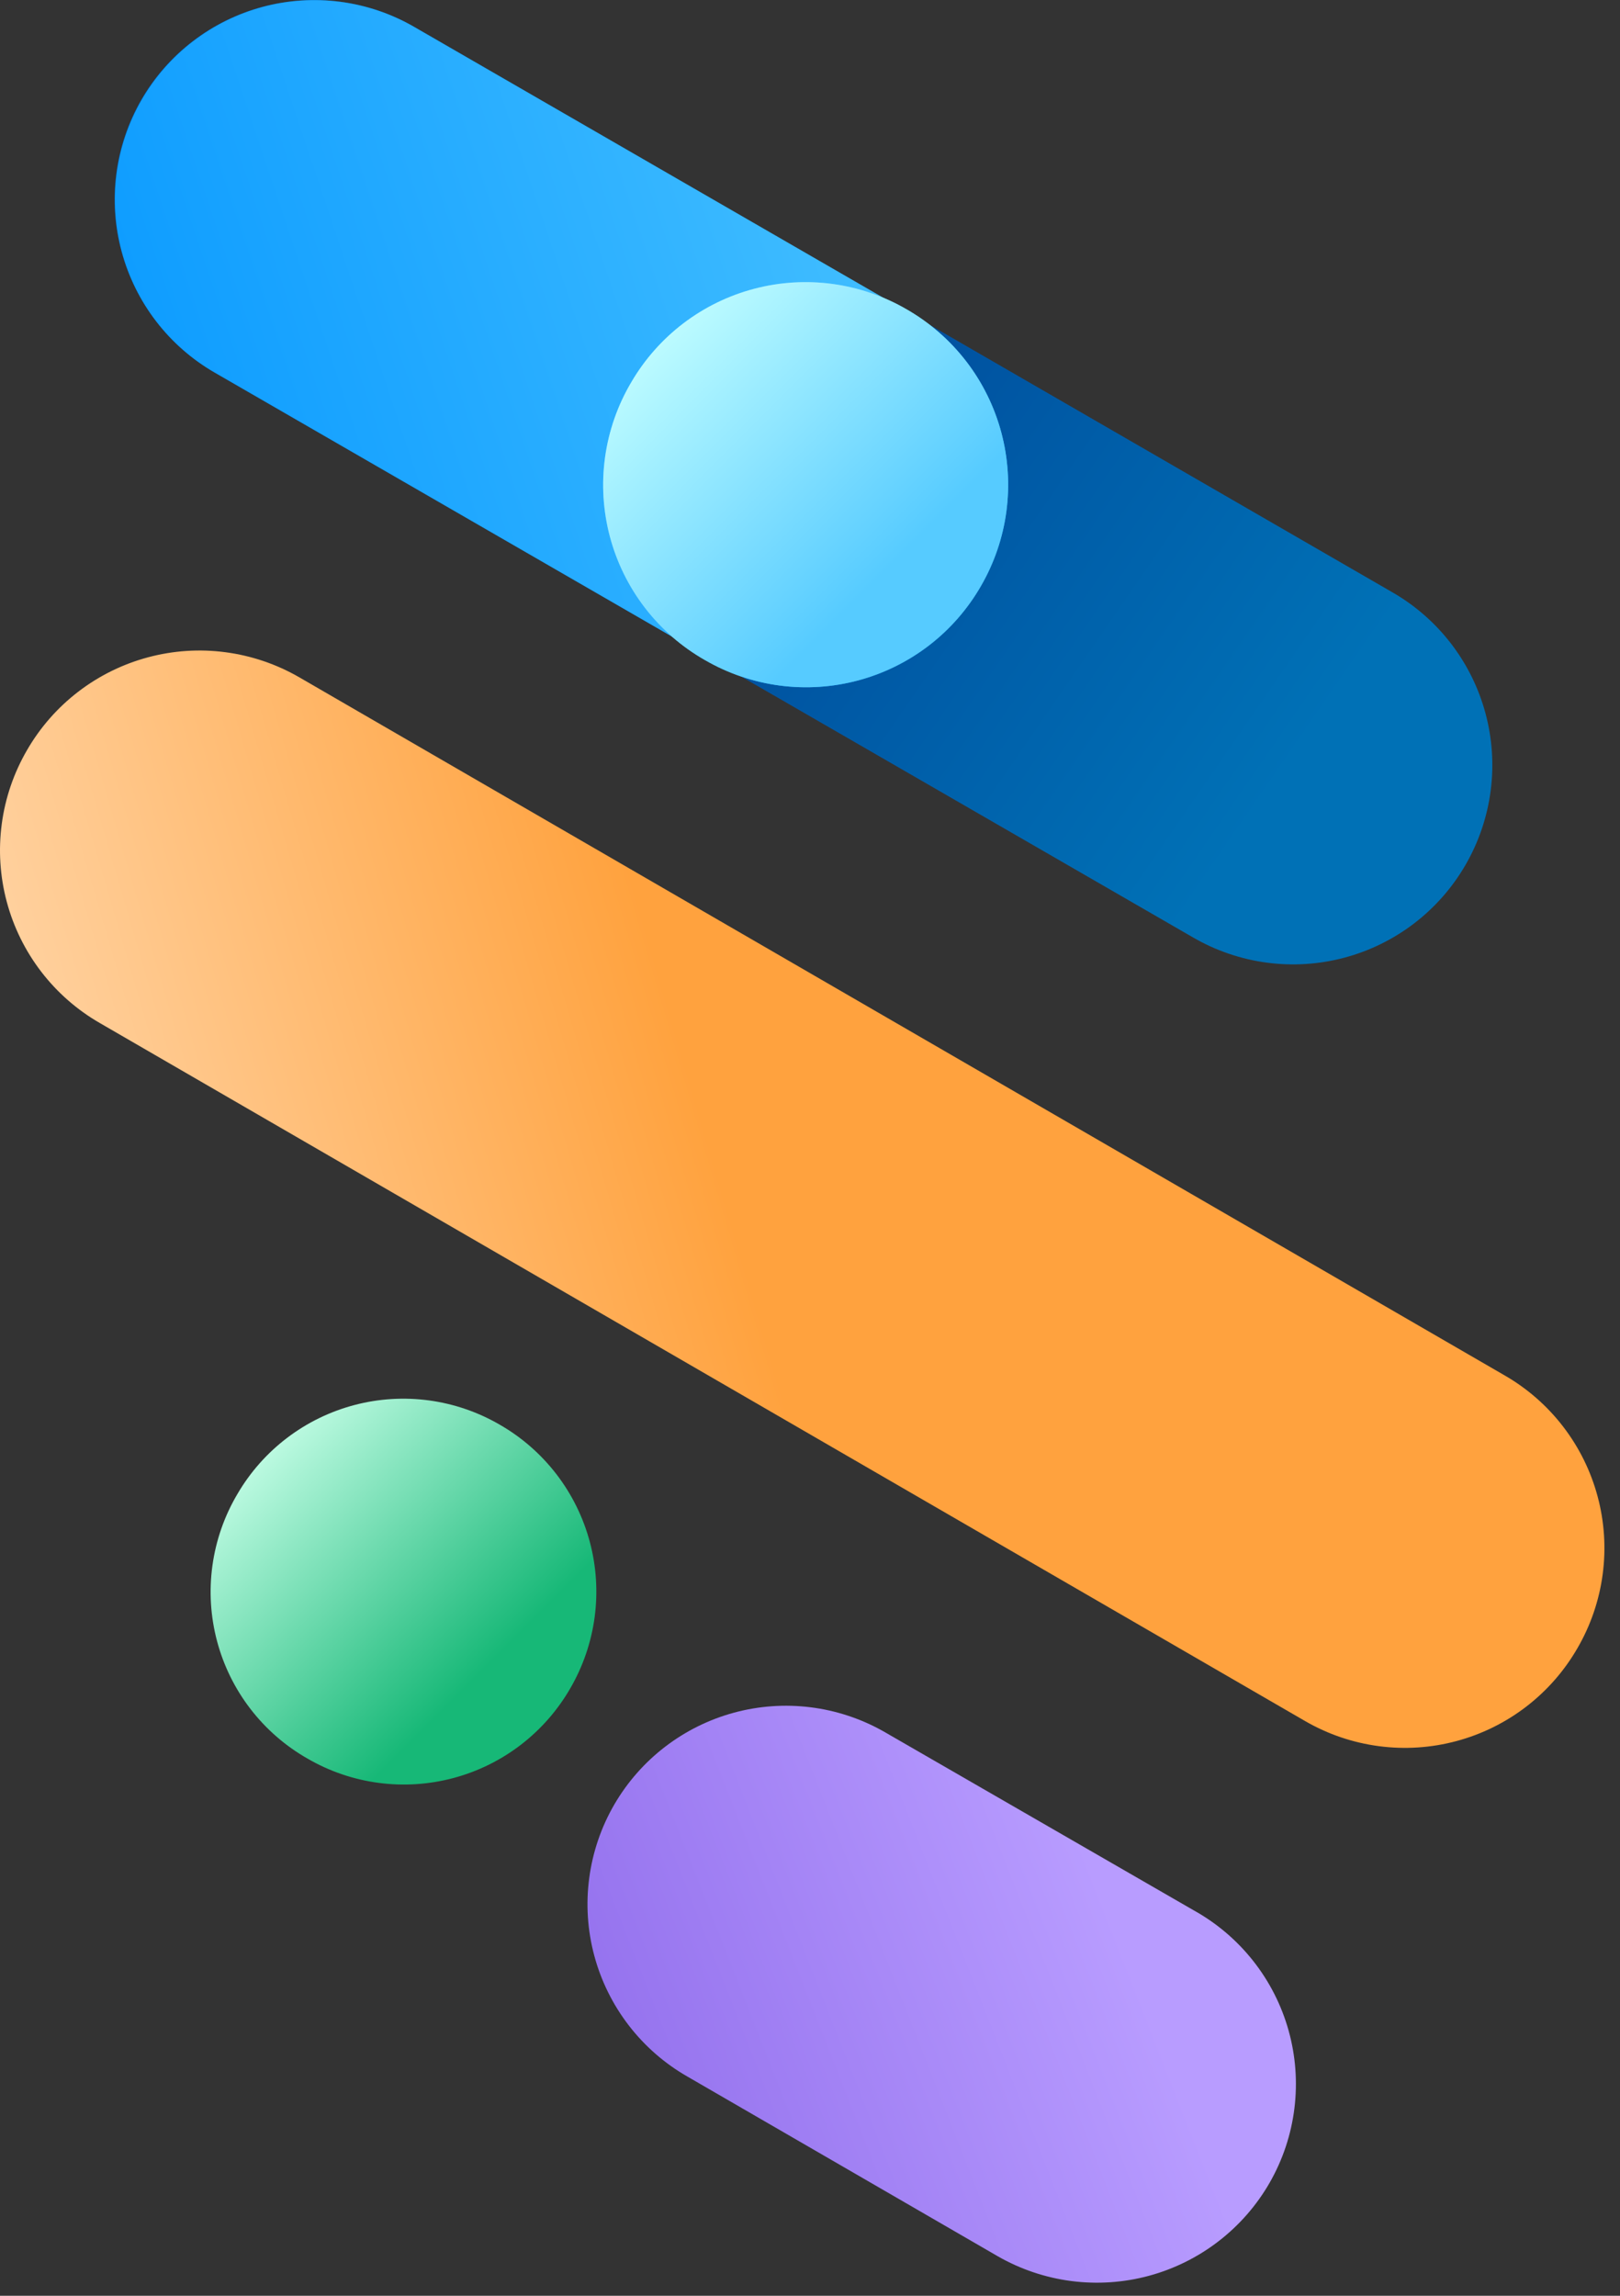
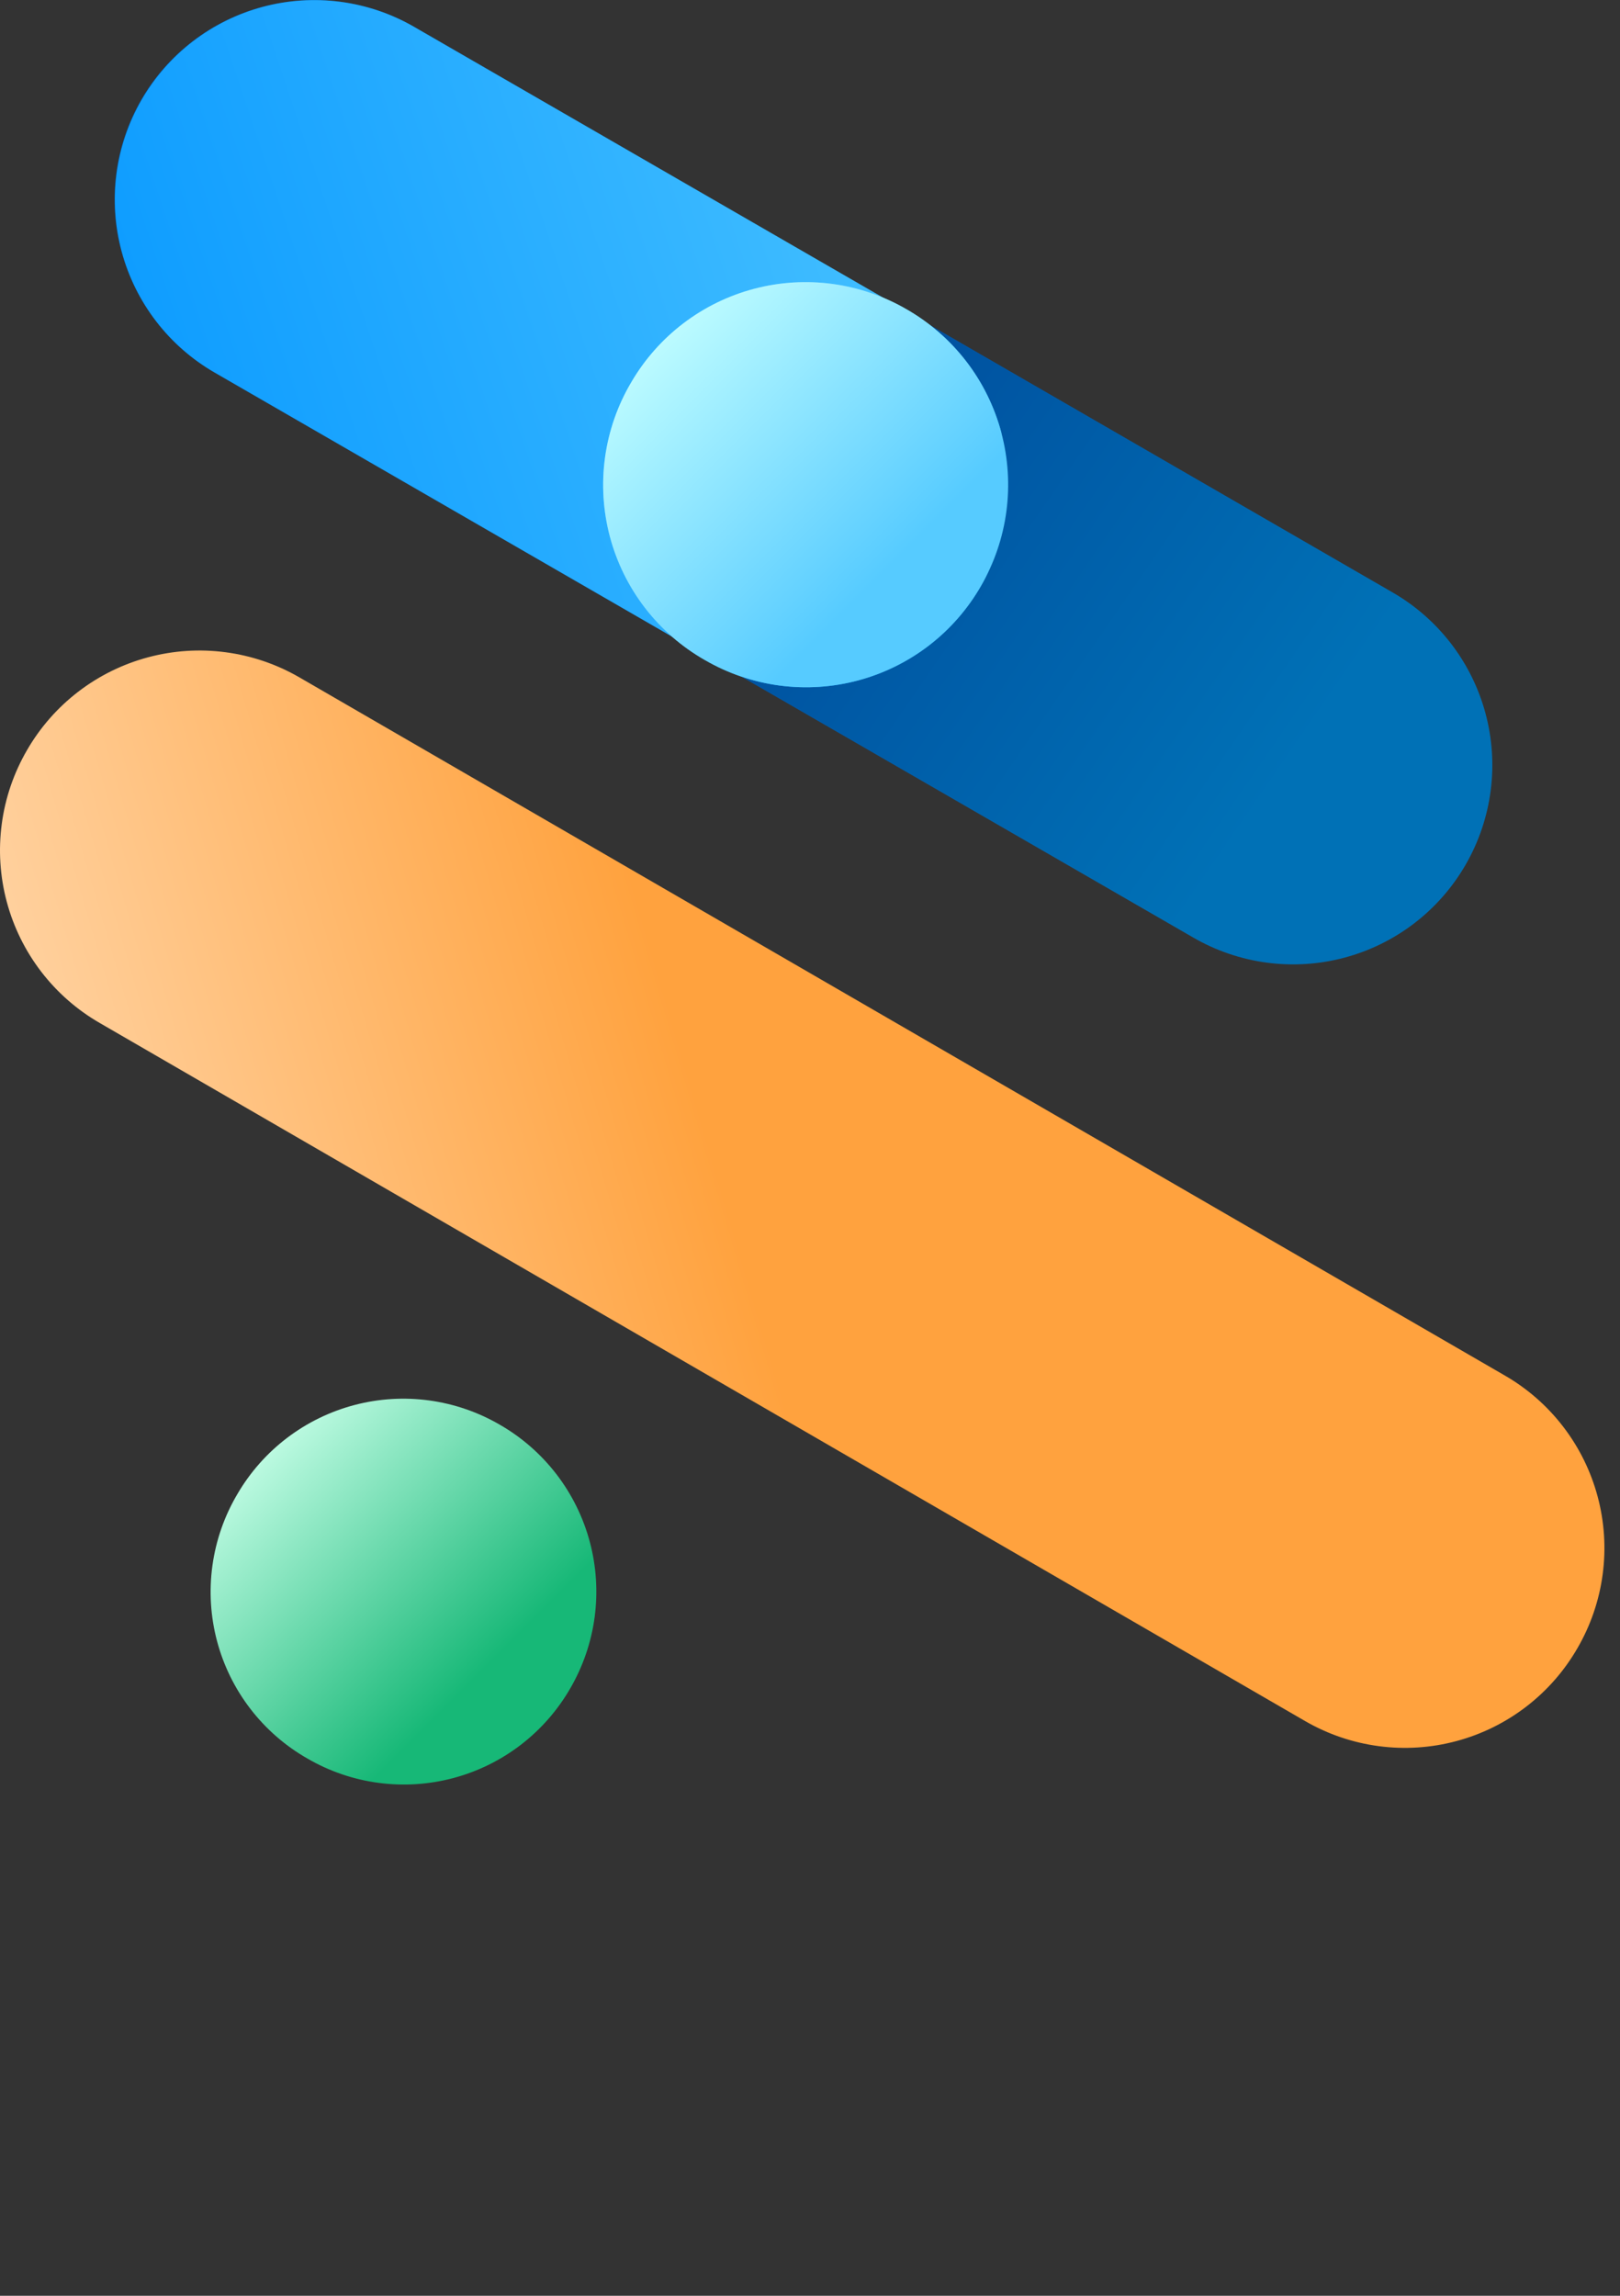
<svg xmlns="http://www.w3.org/2000/svg" width="84" height="119" viewBox="0 0 84 119" fill="none">
  <rect x="0" y="0" width="84" height="119" fill="#333333" stroke="none" />
-   <path d="M45.806 89.742L61.892 99.018C63.084 99.679 64.133 100.57 64.978 101.64C65.823 102.709 66.448 103.936 66.815 105.249C67.182 106.562 67.285 107.934 67.117 109.287C66.95 110.64 66.516 111.946 65.839 113.13C65.164 114.308 64.263 115.341 63.188 116.17C62.113 117 60.885 117.609 59.575 117.964C58.264 118.318 56.896 118.41 55.55 118.236C54.203 118.061 52.904 117.623 51.727 116.946L35.642 107.636C34.464 106.962 33.43 106.06 32.602 104.984C31.773 103.908 31.165 102.679 30.814 101.368C30.462 100.056 30.373 98.688 30.553 97.342C30.732 95.996 31.176 94.698 31.859 93.525C33.221 91.189 35.448 89.483 38.057 88.775C40.667 88.067 43.451 88.414 45.806 89.742Z" fill="url(#paint0_linear_43_450)" />
  <path d="M15.51 35.103L78.01 71.288C79.19 71.966 80.224 72.87 81.053 73.949C81.882 75.028 82.49 76.26 82.841 77.574C83.193 78.888 83.281 80.259 83.101 81.608C82.921 82.956 82.477 84.256 81.793 85.432C81.115 86.608 80.212 87.638 79.136 88.464C78.06 89.29 76.832 89.896 75.521 90.247C74.21 90.599 72.844 90.688 71.499 90.511C70.153 90.334 68.856 89.894 67.681 89.215L5.181 53.031C4.002 52.353 2.968 51.449 2.139 50.37C1.31 49.291 0.702 48.059 0.351 46.745C-0.001 45.431 -0.089 44.06 0.091 42.711C0.27 41.362 0.715 40.063 1.399 38.886C2.077 37.711 2.979 36.681 4.056 35.855C5.132 35.029 6.36 34.423 7.671 34.072C8.981 33.72 10.348 33.63 11.693 33.808C13.038 33.985 14.335 34.425 15.51 35.103Z" fill="url(#paint1_linear_43_450)" />
  <path d="M21.464 1.386L72.188 30.696C73.366 31.371 74.399 32.272 75.229 33.347C76.058 34.422 76.667 35.65 77.022 36.961C77.376 38.271 77.469 39.639 77.294 40.985C77.119 42.332 76.681 43.631 76.004 44.807C75.326 45.987 74.421 47.021 73.343 47.85C72.264 48.679 71.032 49.287 69.718 49.638C68.403 49.99 67.032 50.078 65.684 49.898C64.335 49.718 63.035 49.274 61.859 48.59L11.135 19.314C8.754 17.944 7.015 15.684 6.299 13.032C5.583 10.379 5.951 7.551 7.32 5.169C8.695 2.794 10.957 1.061 13.609 0.352C16.261 -0.357 19.086 0.015 21.464 1.386Z" fill="url(#paint2_linear_43_450)" />
  <path d="M21.464 1.387C20.287 0.708 18.988 0.269 17.641 0.093C16.294 -0.083 14.925 0.007 13.613 0.36C12.301 0.713 11.072 1.321 9.995 2.149C8.918 2.977 8.014 4.009 7.336 5.186C6.658 6.363 6.218 7.662 6.042 9.009C5.866 10.357 5.957 11.725 6.31 13.037C6.662 14.349 7.27 15.579 8.098 16.656C8.926 17.733 9.958 18.636 11.135 19.314L36.497 33.953L46.826 16.025L21.464 1.387Z" fill="url(#paint3_linear_43_450)" />
-   <path d="M47.026 16.044C48.221 16.732 49.268 17.649 50.108 18.742C50.948 19.836 51.563 21.085 51.919 22.418C52.275 23.75 52.365 25.14 52.183 26.508C52.001 27.875 51.55 29.193 50.858 30.385C50.171 31.577 49.257 32.621 48.167 33.459C47.077 34.296 45.832 34.911 44.505 35.267C43.178 35.623 41.793 35.714 40.431 35.535C39.068 35.355 37.755 34.908 36.565 34.221C35.358 33.536 34.299 32.618 33.451 31.52C32.603 30.421 31.982 29.164 31.625 27.822C31.269 26.481 31.183 25.081 31.373 23.706C31.563 22.331 32.025 21.007 32.733 19.813C34.131 17.418 36.421 15.676 39.101 14.97C41.781 14.263 44.631 14.649 47.026 16.044Z" fill="url(#paint4_linear_43_450)" />
+   <path d="M47.026 16.044C48.221 16.732 49.268 17.649 50.108 18.742C50.948 19.836 51.563 21.085 51.919 22.418C52.001 27.875 51.55 29.193 50.858 30.385C50.171 31.577 49.257 32.621 48.167 33.459C47.077 34.296 45.832 34.911 44.505 35.267C43.178 35.623 41.793 35.714 40.431 35.535C39.068 35.355 37.755 34.908 36.565 34.221C35.358 33.536 34.299 32.618 33.451 31.52C32.603 30.421 31.982 29.164 31.625 27.822C31.269 26.481 31.183 25.081 31.373 23.706C31.563 22.331 32.025 21.007 32.733 19.813C34.131 17.418 36.421 15.676 39.101 14.97C41.781 14.263 44.631 14.649 47.026 16.044Z" fill="url(#paint4_linear_43_450)" />
  <path d="M47.026 16.044C48.221 16.732 49.268 17.649 50.108 18.742C50.948 19.836 51.563 21.085 51.919 22.418C52.275 23.75 52.365 25.14 52.183 26.508C52.001 27.875 51.55 29.193 50.858 30.385C50.171 31.577 49.257 32.621 48.167 33.459C47.077 34.296 45.832 34.911 44.505 35.267C43.178 35.623 41.793 35.714 40.431 35.535C39.068 35.355 37.755 34.908 36.565 34.221C35.358 33.536 34.299 32.618 33.451 31.52C32.603 30.421 31.982 29.164 31.625 27.822C31.269 26.481 31.183 25.081 31.373 23.706C31.563 22.331 32.025 21.007 32.733 19.813C34.131 17.418 36.421 15.676 39.101 14.97C41.781 14.263 44.631 14.649 47.026 16.044Z" fill="url(#paint5_linear_43_450)" />
  <path d="M25.923 73.853C27.061 74.507 28.058 75.381 28.858 76.422C29.657 77.464 30.244 78.653 30.583 79.923C30.922 81.192 31.007 82.515 30.834 83.818C30.66 85.12 30.231 86.375 29.572 87.511C28.918 88.645 28.047 89.64 27.009 90.438C25.971 91.236 24.786 91.821 23.521 92.16C22.257 92.499 20.939 92.586 19.641 92.415C18.344 92.244 17.092 91.819 15.959 91.163C14.81 90.512 13.802 89.637 12.994 88.591C12.186 87.545 11.595 86.348 11.255 85.07C10.915 83.792 10.834 82.459 11.015 81.15C11.196 79.84 11.636 78.579 12.31 77.442C13.641 75.161 15.823 73.502 18.375 72.829C20.927 72.156 23.642 72.524 25.923 73.853Z" fill="url(#paint6_linear_43_450)" />
  <defs>
    <linearGradient id="paint0_linear_43_450" x1="24.865" y1="112.928" x2="61.184" y2="98.656" gradientUnits="userSpaceOnUse">
      <stop stop-color="#8964E8" />
      <stop offset="0.91" stop-color="#B89CFF" />
    </linearGradient>
    <linearGradient id="paint1_linear_43_450" x1="-3.268" y1="75.467" x2="78.619" y2="51.493" gradientUnits="userSpaceOnUse">
      <stop stop-color="#FFE1C0" />
      <stop offset="0.504" stop-color="#FFA23E" />
    </linearGradient>
    <linearGradient id="paint2_linear_43_450" x1="40.872" y1="24.446" x2="65.642" y2="41.518" gradientUnits="userSpaceOnUse">
      <stop stop-color="#004F9E" />
      <stop offset="1" stop-color="#0071B6" />
    </linearGradient>
    <linearGradient id="paint3_linear_43_450" x1="1.725" y1="25.176" x2="65.443" y2="3.844" gradientUnits="userSpaceOnUse">
      <stop stop-color="#0496FF" />
      <stop offset="0.91" stop-color="#56CBFF" />
    </linearGradient>
    <linearGradient id="paint4_linear_43_450" x1="50.283" y1="38.758" x2="37.917" y2="18.423" gradientUnits="userSpaceOnUse">
      <stop stop-color="#0496FF" />
      <stop offset="0.91" stop-color="#56CBFF" />
    </linearGradient>
    <linearGradient id="paint5_linear_43_450" x1="46.078" y1="29.458" x2="33.336" y2="16.72" gradientUnits="userSpaceOnUse">
      <stop stop-color="#56CBFF" />
      <stop offset="1" stop-color="#C4FFFF" />
    </linearGradient>
    <linearGradient id="paint6_linear_43_450" x1="25.019" y1="86.627" x2="12.884" y2="74.496" gradientUnits="userSpaceOnUse">
      <stop stop-color="#17B877" />
      <stop offset="1" stop-color="#C9FFE9" />
    </linearGradient>
  </defs>
</svg>